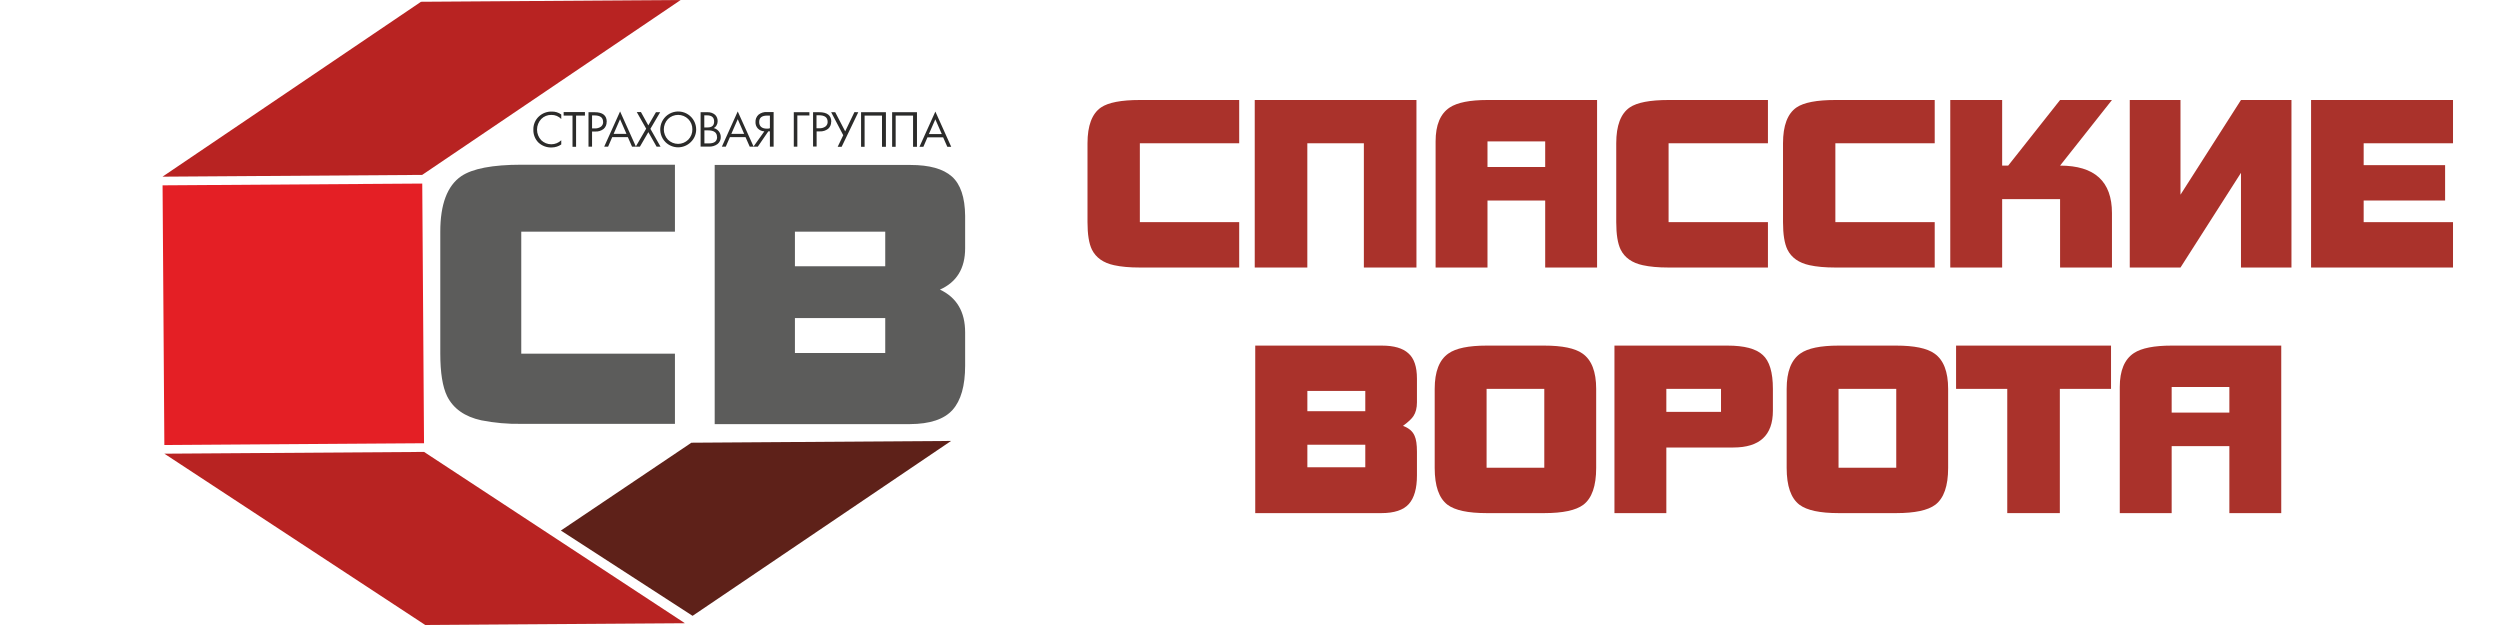
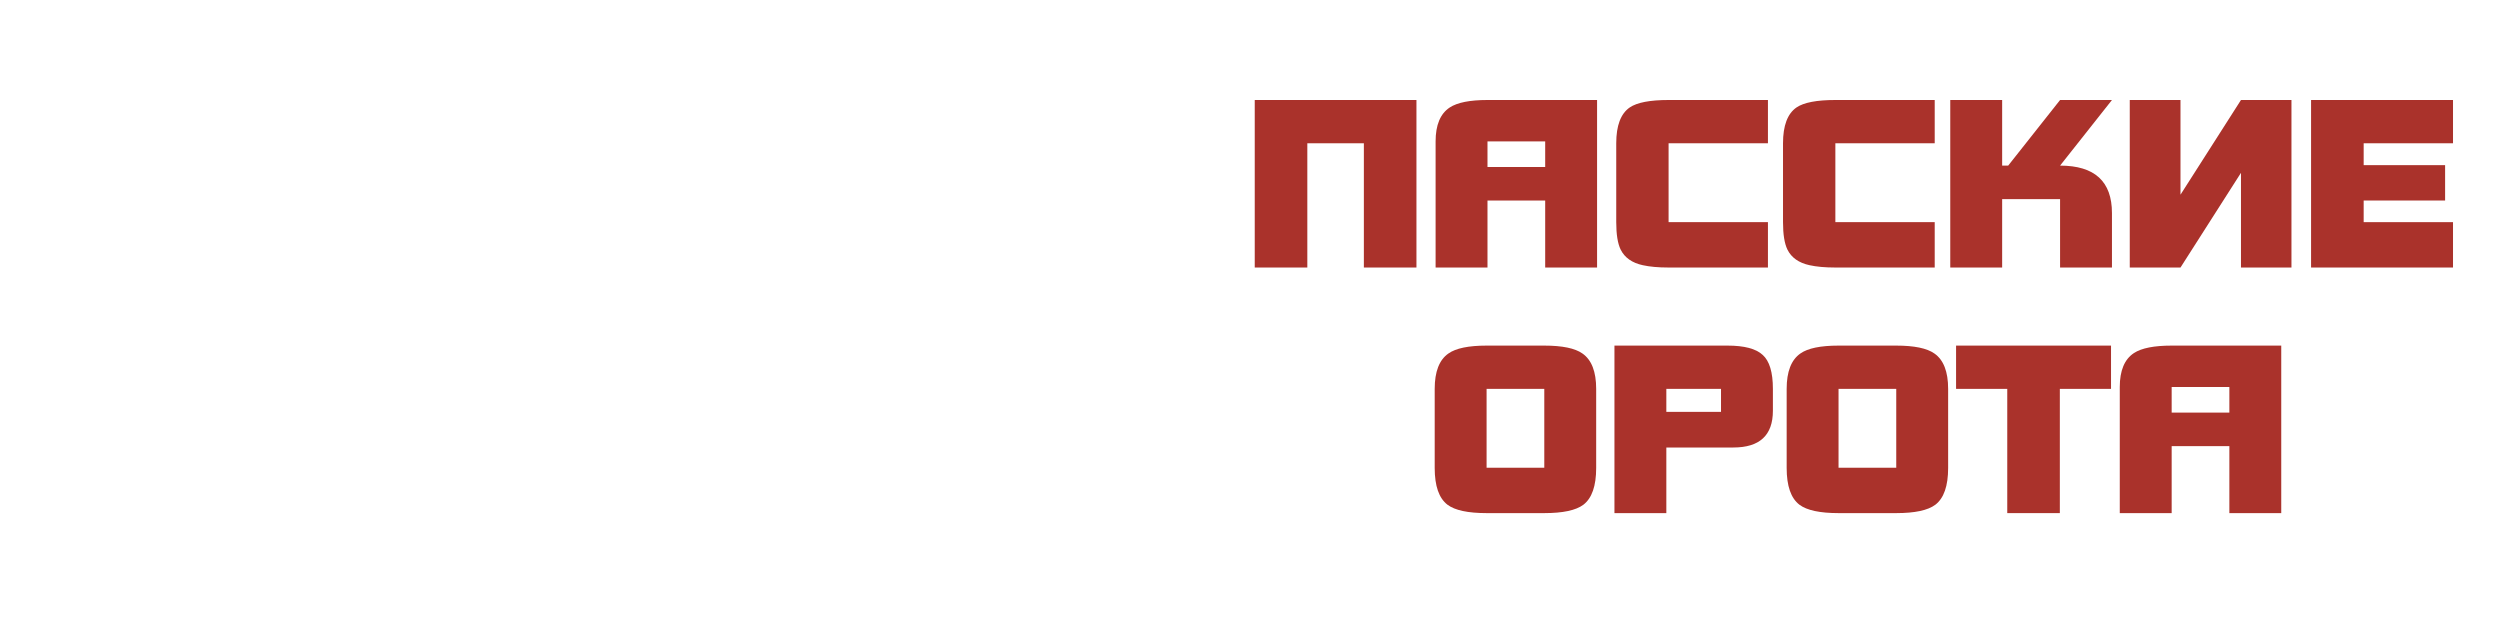
<svg xmlns="http://www.w3.org/2000/svg" width="200" height="50" viewBox="0 0 200 50" fill="none">
  <g clip-path="url(#clip0_353_12865)">
    <path fill-rule="evenodd" clip-rule="evenodd" d="M13 14.134L33.774 13.992L54.455 0L33.681 0.142L13 14.134Z" fill="#B82322" />
    <path fill-rule="evenodd" clip-rule="evenodd" d="M13.148 35.602L33.922 35.459L33.78 14.685L13.006 14.827L13.148 35.602Z" fill="#E41F25" />
    <path fill-rule="evenodd" clip-rule="evenodd" d="M34.021 50L54.795 49.858L33.925 36.153L13.15 36.295L34.021 50Z" fill="#B82322" />
    <path d="M53.995 33.909H41.701C40.628 33.928 39.556 33.832 38.503 33.625C37.178 33.335 36.266 32.691 35.768 31.694C35.404 30.946 35.223 29.81 35.223 28.286V18.533C35.223 16.347 35.779 14.869 36.892 14.1C37.792 13.487 39.395 13.179 41.701 13.177H53.995V18.533H41.701V28.294H53.995V33.909ZM77.211 29.251C77.211 30.863 76.875 32.043 76.203 32.793C75.531 33.542 74.395 33.921 72.795 33.929H57.175V13.197H72.838C74.352 13.197 75.456 13.505 76.149 14.12C76.842 14.735 77.196 15.784 77.211 17.267V19.86C77.211 21.469 76.539 22.572 75.195 23.168C76.541 23.802 77.213 24.945 77.211 26.596V29.251ZM70.819 21.299V18.533H63.594V21.299H70.819ZM70.819 28.24V25.443H63.594V28.238L70.819 28.24Z" fill="#5C5C5B" />
    <path d="M44.898 11.559C44.678 11.71 44.417 11.793 44.149 11.797C43.951 11.807 43.753 11.776 43.567 11.707C43.381 11.639 43.211 11.533 43.067 11.397C42.933 11.26 42.829 11.098 42.761 10.919C42.692 10.741 42.661 10.551 42.669 10.36C42.665 10.166 42.701 9.974 42.776 9.796C42.851 9.617 42.962 9.456 43.104 9.323C43.382 9.06 43.754 8.917 44.137 8.926C44.411 8.917 44.679 8.999 44.901 9.159V9.519C44.798 9.413 44.674 9.328 44.537 9.272C44.399 9.216 44.252 9.189 44.103 9.193C43.955 9.19 43.807 9.217 43.67 9.273C43.532 9.328 43.407 9.411 43.302 9.517C43.084 9.746 42.962 10.051 42.962 10.369C42.962 10.686 43.084 10.991 43.302 11.221C43.517 11.427 43.804 11.542 44.102 11.542C44.4 11.542 44.686 11.427 44.901 11.221V11.559H44.898ZM46.795 9.247H46.086V11.746H45.801V9.247H45.092V8.963H46.795V9.247ZM48.531 9.747C48.535 9.853 48.515 9.959 48.474 10.058C48.432 10.156 48.369 10.244 48.289 10.315C48.099 10.463 47.86 10.537 47.619 10.522H47.364V11.732H47.08V8.977H47.568C48.215 8.977 48.539 9.234 48.539 9.747H48.531ZM48.247 9.747C48.247 9.403 48.014 9.233 47.548 9.233H47.364V10.272H47.579C47.755 10.283 47.929 10.235 48.074 10.136C48.133 10.09 48.18 10.031 48.211 9.963C48.242 9.895 48.256 9.821 48.252 9.747H48.247ZM50.877 11.735H50.564L50.229 10.973H48.977L48.647 11.735H48.335L49.607 8.915L50.877 11.735ZM50.118 10.712L49.604 9.534L49.09 10.712H50.118ZM52.853 11.735H52.529L51.868 10.57L51.192 11.735H50.857L51.694 10.295L50.942 8.966H51.277L51.865 10.031L52.475 8.977H52.813L52.032 10.306L52.85 11.746L52.853 11.735ZM55.693 10.349C55.695 10.538 55.658 10.725 55.585 10.9C55.512 11.074 55.404 11.232 55.267 11.363C55.133 11.497 54.975 11.603 54.8 11.675C54.625 11.748 54.438 11.786 54.249 11.786C54.06 11.786 53.872 11.748 53.698 11.675C53.523 11.603 53.364 11.497 53.231 11.363C53.066 11.195 52.945 10.989 52.878 10.763C52.811 10.537 52.801 10.298 52.848 10.068C52.895 9.837 52.999 9.621 53.149 9.44C53.299 9.258 53.491 9.117 53.709 9.027C53.927 8.937 54.163 8.902 54.397 8.926C54.632 8.949 54.857 9.029 55.053 9.16C55.249 9.29 55.41 9.467 55.521 9.674C55.633 9.882 55.692 10.113 55.693 10.349ZM55.389 10.349C55.392 10.196 55.365 10.045 55.308 9.903C55.252 9.762 55.167 9.633 55.06 9.525C54.844 9.311 54.552 9.191 54.248 9.191C53.943 9.191 53.651 9.311 53.435 9.525C53.224 9.748 53.106 10.043 53.106 10.35C53.106 10.657 53.224 10.953 53.435 11.175C53.651 11.389 53.943 11.51 54.248 11.51C54.552 11.51 54.844 11.389 55.06 11.175C55.167 11.067 55.252 10.938 55.309 10.796C55.365 10.653 55.393 10.502 55.389 10.349ZM57.661 10.954C57.666 11.062 57.645 11.169 57.6 11.268C57.556 11.366 57.489 11.453 57.406 11.522C57.2 11.671 56.949 11.744 56.696 11.729H56.048V8.977H56.568C56.799 8.961 57.028 9.034 57.207 9.182C57.276 9.251 57.331 9.334 57.366 9.425C57.401 9.517 57.416 9.615 57.411 9.713C57.411 9.821 57.381 9.928 57.326 10.022C57.273 10.119 57.192 10.197 57.093 10.246C57.258 10.284 57.404 10.377 57.508 10.511C57.609 10.64 57.663 10.8 57.661 10.965V10.954ZM57.13 9.715C57.13 9.389 56.934 9.227 56.548 9.227H56.343V10.195H56.61C56.957 10.195 57.13 10.039 57.13 9.727V9.715ZM57.36 10.957C57.36 10.604 57.119 10.428 56.636 10.428H56.352V11.473H56.704C57.147 11.473 57.369 11.303 57.369 10.957H57.36ZM60.291 11.735H59.978L59.643 10.973H58.391L58.062 11.735H57.749L59.019 8.915L60.291 11.735ZM59.533 10.712L59.019 9.534L58.505 10.712H59.533ZM61.876 11.735H61.592V10.508H61.464L60.626 11.732H60.274L61.148 10.508C60.948 10.501 60.759 10.417 60.62 10.272C60.498 10.136 60.433 9.958 60.439 9.775C60.432 9.664 60.451 9.552 60.492 9.449C60.534 9.345 60.598 9.252 60.68 9.176C60.872 9.023 61.114 8.947 61.359 8.963H61.89V11.732L61.876 11.735ZM61.592 10.246V9.247H61.376C60.947 9.247 60.734 9.417 60.734 9.758C60.734 10.099 60.941 10.292 61.353 10.292C61.434 10.298 61.515 10.286 61.592 10.258V10.246ZM64.738 9.235H63.787V11.735H63.503V8.977H64.752V9.261L64.738 9.235ZM66.493 9.735C66.497 9.842 66.478 9.948 66.436 10.046C66.394 10.145 66.332 10.232 66.252 10.303C66.061 10.451 65.823 10.525 65.582 10.511H65.329V11.72H65.045V8.977H65.531C66.182 8.977 66.507 9.234 66.505 9.747L66.493 9.735ZM66.209 9.735C66.209 9.392 65.976 9.221 65.511 9.221H65.32V10.261H65.539C65.714 10.272 65.888 10.224 66.033 10.124C66.092 10.079 66.14 10.02 66.171 9.952C66.202 9.884 66.216 9.81 66.212 9.735H66.209ZM68.663 8.977L67.331 11.746H67.013L67.459 10.817L66.493 8.977H66.817L67.615 10.508L68.353 8.971L68.663 8.977ZM70.844 11.746H70.56V9.247H69.168V11.746H68.885V8.977H70.873V11.746H70.844ZM73.329 11.746H73.045V9.247H71.653V11.746H71.37V8.977H73.358V11.746H73.329ZM76.098 11.746H75.786L75.451 10.985H74.198L73.869 11.746H73.556L74.829 8.926L76.098 11.746ZM75.343 10.724L74.826 9.545L74.312 10.724H75.343Z" fill="#2B2B2A" />
    <path fill-rule="evenodd" clip-rule="evenodd" d="M44.87 42.443L55.406 49.267L76.087 35.275L55.312 35.417L44.87 42.443Z" fill="#5E2119" />
  </g>
-   <path d="M99.136 21.402H91.188C90.369 21.402 89.68 21.34 89.122 21.216C88.266 21.03 87.676 20.614 87.354 19.969C87.118 19.485 87 18.753 87 17.772V11.462C87 10.047 87.36 9.092 88.08 8.596C88.663 8.199 89.699 8 91.188 8H99.136V11.462H91.188V17.772H99.136V21.402Z" fill="#AA322B" />
  <path d="M113.316 21.402H109.109V11.462H104.586V21.402H100.379V8H113.316V21.402Z" fill="#AA322B" />
  <path d="M127.766 21.402H123.615V16.041H118.999V21.402H114.848V11.313C114.848 9.998 115.226 9.092 115.983 8.596C116.591 8.199 117.596 8 118.999 8H127.766V21.402ZM123.615 13.361V11.313H118.999V13.361H123.615Z" fill="#AA322B" />
  <path d="M141.435 21.402H133.487C132.668 21.402 131.979 21.34 131.421 21.216C130.565 21.03 129.975 20.614 129.653 19.969C129.417 19.485 129.299 18.753 129.299 17.772V11.462C129.299 10.047 129.659 9.092 130.379 8.596C130.962 8.199 131.998 8 133.487 8H141.435V11.462H133.487V17.772H141.435V21.402Z" fill="#AA322B" />
  <path d="M154.777 21.402H146.829C146.01 21.402 145.322 21.34 144.763 21.216C143.907 21.03 143.317 20.614 142.995 19.969C142.759 19.485 142.641 18.753 142.641 17.772V11.462C142.641 10.047 143.001 9.092 143.721 8.596C144.304 8.199 145.34 8 146.829 8H154.777V11.462H146.829V17.772H154.777V21.402Z" fill="#AA322B" />
  <path d="M168.957 21.402H164.806V15.929H160.172V21.402H156.021V8H160.172V13.249H160.655L164.806 8H168.957L164.806 13.249C167.574 13.249 168.957 14.515 168.957 17.046V21.402Z" fill="#AA322B" />
  <path d="M183.317 21.402H179.278V13.826L174.439 21.402H170.381V8H174.439V15.576L179.278 8H183.317V21.402Z" fill="#AA322B" />
  <path d="M196.241 21.402H184.886V8H196.241V11.462H189.093V13.212H195.608V16.041H189.093V17.772H196.241V21.402Z" fill="#AA322B" />
-   <path d="M113.356 38.034C113.356 39.076 113.138 39.839 112.704 40.323C112.27 40.807 111.538 41.049 110.508 41.049H100.419V27.648H110.545C111.513 27.648 112.22 27.852 112.667 28.262C113.126 28.659 113.356 29.335 113.356 30.291V32.189C113.356 32.636 113.263 33.002 113.076 33.287C112.927 33.511 112.648 33.771 112.239 34.069C112.71 34.243 113.021 34.51 113.169 34.87C113.294 35.143 113.356 35.565 113.356 36.135V38.034ZM109.223 32.897V31.277H104.589V32.897H109.223ZM109.223 37.382V35.577H104.589V37.382H109.223Z" fill="#AA322B" />
  <path d="M127.694 37.438C127.694 38.878 127.352 39.858 126.67 40.379C126.074 40.826 125.032 41.049 123.543 41.049H118.927C117.438 41.049 116.395 40.826 115.8 40.379C115.117 39.858 114.776 38.878 114.776 37.438V31.11C114.776 29.732 115.142 28.789 115.874 28.28C116.47 27.858 117.487 27.648 118.927 27.648H123.543C124.982 27.648 126 27.858 126.595 28.28C127.328 28.789 127.694 29.732 127.694 31.11V37.438ZM123.543 37.42V31.11H118.927V37.42H123.543Z" fill="#AA322B" />
  <path d="M141.832 32.859C141.832 34.82 140.777 35.8 138.668 35.8H133.307V41.049H129.156V27.648H138.203C139.543 27.648 140.48 27.896 141.013 28.392C141.559 28.876 141.832 29.782 141.832 31.11V32.859ZM137.681 32.952V31.11H133.307V32.952H137.681Z" fill="#AA322B" />
  <path d="M155.851 37.438C155.851 38.878 155.509 39.858 154.827 40.379C154.231 40.826 153.189 41.049 151.7 41.049H147.083C145.594 41.049 144.552 40.826 143.956 40.379C143.274 39.858 142.933 38.878 142.933 37.438V31.11C142.933 29.732 143.299 28.789 144.031 28.28C144.626 27.858 145.644 27.648 147.083 27.648H151.7C153.139 27.648 154.157 27.858 154.752 28.28C155.484 28.789 155.851 29.732 155.851 31.11V37.438ZM151.7 37.42V31.11H147.083V37.42H151.7Z" fill="#AA322B" />
  <path d="M168.882 31.11H164.787V41.049H160.581V31.11H156.486V27.648H168.882V31.11Z" fill="#AA322B" />
  <path d="M182.5 41.049H178.349V35.689H173.733V41.049H169.582V30.961C169.582 29.645 169.961 28.739 170.718 28.243C171.326 27.846 172.331 27.648 173.733 27.648H182.5V41.049ZM178.349 33.008V30.961H173.733V33.008H178.349Z" fill="#AA322B" />
  <defs>
    <clipPath id="clip0_353_12865">
-       <rect width="64.211" height="50" fill="white" transform="translate(13)" />
-     </clipPath>
+       </clipPath>
  </defs>
</svg>